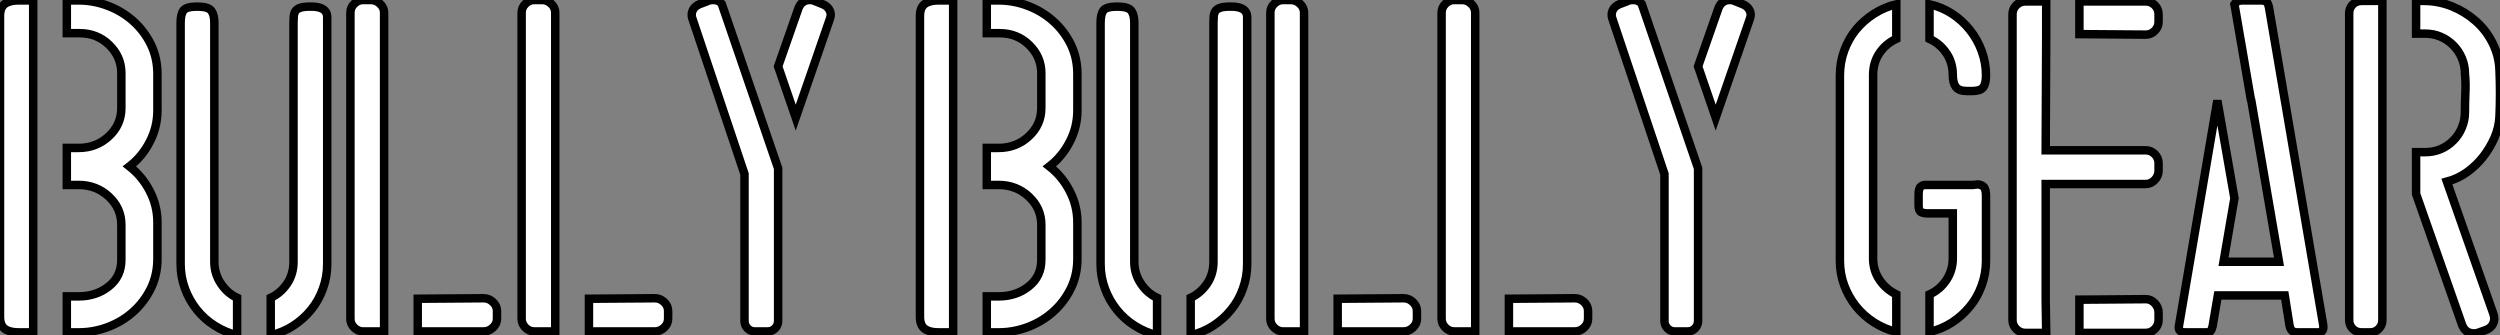
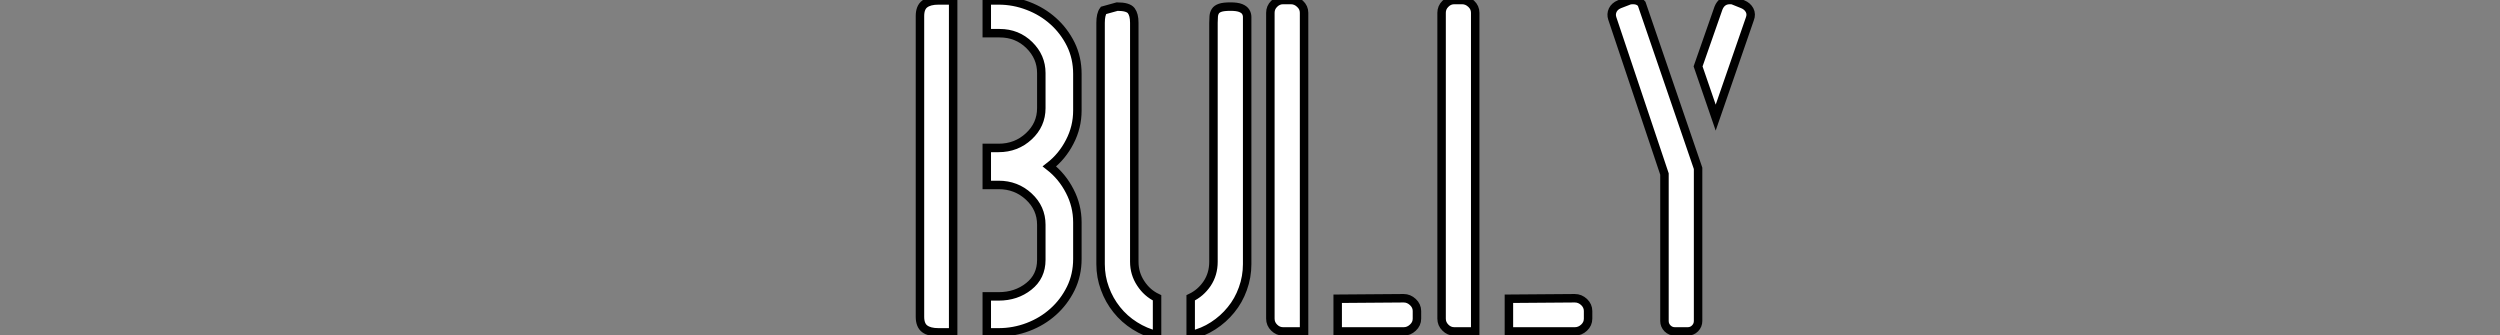
<svg xmlns="http://www.w3.org/2000/svg" viewBox="1.57 -39.31 295.23 39.59">
  <rect x="1.57" y="-39.31" width="295.23" height="39.59" fill="#808080" stroke="none" />
-   <path d="M9.46-0.06L9.46-4.31L10.86-4.31Q12.94-4.31 14.42-5.49Q15.90-6.66 15.90-8.62L15.90-8.62L15.90-12.77Q15.90-14.73 14.42-16.10Q12.94-17.47 10.86-17.47L10.86-17.47L9.46-17.47L9.46-21.84L10.86-21.84Q12.94-21.84 14.42-23.21Q15.90-24.58 15.90-26.54L15.90-26.54L15.90-30.69Q15.90-32.59 14.48-33.99Q13.05-35.39 10.98-35.39L10.98-35.39L9.46-35.39L9.46-39.26L10.86-39.26Q12.66-39.26 14.34-38.61Q16.02-37.97 17.30-36.82Q18.59-35.67 19.38-34.08Q20.16-32.48 20.16-30.58L20.16-30.58L20.16-26.26Q20.16-24.30 19.26-22.57Q18.37-20.83 16.86-19.66L16.86-19.66Q18.37-18.48 19.26-16.74Q20.16-15.01 20.16-13.05L20.16-13.05L20.16-8.74Q20.16-6.83 19.38-5.24Q18.59-3.64 17.30-2.49Q16.02-1.34 14.34-0.70Q12.66-0.06 10.86-0.06L10.86-0.06L9.46-0.06ZM1.57-1.90L1.57-1.90L1.57-37.41Q1.57-38.42 2.13-38.84Q2.69-39.26 3.75-39.26L3.75-39.26L5.49-39.26L5.49-0.06L3.75-0.06Q2.69-0.06 2.13-0.48Q1.57-0.90 1.57-1.90ZM33.54 0.28L33.54 0.28L33.54-4.14Q34.72-4.70 35.48-5.82Q36.23-6.94 36.23-8.40L36.23-8.40L36.23-36.62Q36.23-37.02 36.26-37.38Q36.29-37.74 36.46-38.00Q36.62-38.25 37.02-38.39Q37.41-38.53 38.25-38.53L38.25-38.53Q39.03-38.53 39.45-38.36Q39.87-38.19 40.04-37.91Q40.21-37.63 40.21-37.30Q40.21-36.96 40.21-36.62L40.21-36.62L40.21-8.12Q40.21-6.61 39.70-5.21Q39.20-3.81 38.30-2.72Q37.41-1.62 36.20-0.84Q35-0.06 33.54 0.28ZM22.90-8.12L22.90-8.12L22.90-36.62Q22.90-37.63 23.24-38.08Q23.58-38.53 24.86-38.53L24.86-38.53Q26.15-38.53 26.52-38.05Q26.88-37.58 26.88-36.62L26.88-36.62L26.88-8.40Q26.88-7 27.64-5.85Q28.39-4.70 29.57-4.14L29.57-4.14L29.57 0.28Q28.17-0.06 26.94-0.84Q25.70-1.62 24.81-2.74Q23.91-3.86 23.41-5.24Q22.90-6.61 22.90-8.12ZM42.95-1.68L42.95-1.68L42.95-37.80Q42.95-38.42 43.40-38.86Q43.85-39.31 44.46-39.31L44.46-39.31L45.36-39.31Q45.98-39.31 46.45-38.86Q46.93-38.42 46.93-37.80L46.93-37.80L46.93-0.17L44.46-0.17Q43.85-0.17 43.40-0.62Q42.95-1.06 42.95-1.68ZM58.69-0.17L50.90-0.17L50.90-4.03L58.69-4.09Q59.30-4.09 59.78-3.64Q60.26-3.19 60.26-2.58L60.26-2.58L60.26-1.68Q60.26-1.06 59.78-0.62Q59.30-0.17 58.69-0.17L58.69-0.17ZM63.17-1.68L63.17-1.68L63.17-37.80Q63.17-38.42 63.62-38.86Q64.06-39.31 64.68-39.31L64.68-39.31L65.58-39.31Q66.19-39.31 66.67-38.86Q67.14-38.42 67.14-37.80L67.14-37.80L67.14-0.17L64.68-0.17Q64.06-0.17 63.62-0.62Q63.17-1.06 63.17-1.68ZM78.90-0.17L71.12-0.17L71.12-4.03L78.90-4.09Q79.52-4.09 80.00-3.64Q80.47-3.19 80.47-2.58L80.47-2.58L80.47-1.68Q80.47-1.06 80.00-0.62Q79.52-0.17 78.90-0.17L78.90-0.17ZM84.17-38.81L84.17-38.81L85.34-39.26Q85.51-39.31 85.79-39.31L85.79-39.31Q86.46-39.31 86.80-38.86L86.80-38.86L93.46-19.43L93.46-1.40Q93.46-0.90 93.10-0.53Q92.74-0.17 92.23-0.17L92.23-0.17L90.72-0.17Q90.22-0.17 89.85-0.53Q89.49-0.90 89.49-1.40L89.49-1.40L89.49-18.76L83.33-37.13Q83.16-37.63 83.38-38.11Q83.61-38.58 84.17-38.81ZM95.54-25.42L93.46-31.47L95.87-38.36Q96.26-39.31 97.22-39.31L97.22-39.31Q97.50-39.31 97.61-39.26L97.61-39.26L98.73-38.81Q99.29-38.58 99.54-38.11Q99.79-37.63 99.57-37.07L99.57-37.07L95.54-25.42Z" fill="white" stroke="black" transform="scale(1,1)" />
-   <path d="M118.10-0.06L118.10-4.31L119.50-4.31Q121.58-4.31 123.06-5.49Q124.54-6.66 124.54-8.62L124.54-8.62L124.54-12.77Q124.54-14.73 123.06-16.10Q121.58-17.47 119.50-17.47L119.50-17.47L118.10-17.47L118.10-21.84L119.50-21.84Q121.58-21.84 123.06-23.21Q124.54-24.58 124.54-26.54L124.54-26.54L124.54-30.69Q124.54-32.59 123.12-33.99Q121.69-35.39 119.62-35.39L119.62-35.39L118.10-35.39L118.10-39.26L119.50-39.26Q121.30-39.26 122.98-38.61Q124.66-37.97 125.94-36.82Q127.23-35.67 128.02-34.08Q128.80-32.48 128.80-30.58L128.80-30.58L128.80-26.26Q128.80-24.30 127.90-22.57Q127.01-20.83 125.50-19.66L125.50-19.66Q127.01-18.48 127.90-16.74Q128.80-15.01 128.80-13.05L128.80-13.05L128.80-8.74Q128.80-6.83 128.02-5.24Q127.23-3.64 125.94-2.49Q124.66-1.34 122.98-0.70Q121.30-0.06 119.50-0.06L119.50-0.06L118.10-0.06ZM110.21-1.90L110.21-1.90L110.21-37.41Q110.21-38.42 110.77-38.84Q111.33-39.26 112.39-39.26L112.39-39.26L114.13-39.26L114.13-0.06L112.39-0.06Q111.33-0.06 110.77-0.48Q110.21-0.90 110.21-1.90ZM142.18 0.28L142.18 0.28L142.18-4.14Q143.36-4.70 144.12-5.82Q144.87-6.94 144.87-8.40L144.87-8.40L144.87-36.62Q144.87-37.02 144.90-37.38Q144.93-37.74 145.10-38.00Q145.26-38.25 145.66-38.39Q146.05-38.53 146.89-38.53L146.89-38.53Q147.67-38.53 148.09-38.36Q148.51-38.19 148.68-37.91Q148.85-37.63 148.85-37.30Q148.85-36.96 148.85-36.62L148.85-36.62L148.85-8.12Q148.85-6.61 148.34-5.21Q147.84-3.81 146.94-2.72Q146.05-1.62 144.84-0.84Q143.64-0.06 142.18 0.28ZM131.54-8.12L131.54-8.12L131.54-36.62Q131.54-37.63 131.88-38.08Q132.22-38.53 133.50-38.53L133.50-38.53Q134.79-38.53 135.16-38.05Q135.52-37.58 135.52-36.62L135.52-36.62L135.52-8.40Q135.52-7 136.28-5.85Q137.03-4.70 138.21-4.14L138.21-4.14L138.21 0.28Q136.81-0.06 135.58-0.84Q134.34-1.62 133.45-2.74Q132.55-3.86 132.05-5.24Q131.54-6.61 131.54-8.12ZM151.59-1.68L151.59-1.68L151.59-37.80Q151.59-38.42 152.04-38.86Q152.49-39.31 153.10-39.31L153.10-39.31L154.00-39.31Q154.62-39.31 155.09-38.86Q155.57-38.42 155.57-37.80L155.57-37.80L155.57-0.17L153.10-0.17Q152.49-0.17 152.04-0.62Q151.59-1.06 151.59-1.68ZM167.33-0.17L159.54-0.17L159.54-4.03L167.33-4.09Q167.94-4.09 168.42-3.64Q168.90-3.19 168.90-2.58L168.90-2.58L168.90-1.68Q168.90-1.06 168.42-0.62Q167.94-0.17 167.33-0.17L167.33-0.17ZM171.81-1.68L171.81-1.68L171.81-37.80Q171.81-38.42 172.26-38.86Q172.70-39.31 173.32-39.31L173.32-39.31L174.22-39.31Q174.83-39.31 175.31-38.86Q175.78-38.42 175.78-37.80L175.78-37.80L175.78-0.17L173.32-0.17Q172.70-0.17 172.26-0.62Q171.81-1.06 171.81-1.68ZM187.54-0.17L179.76-0.17L179.76-4.03L187.54-4.09Q188.16-4.09 188.64-3.64Q189.11-3.19 189.11-2.58L189.11-2.58L189.11-1.68Q189.11-1.06 188.64-0.62Q188.16-0.17 187.54-0.17L187.54-0.17ZM192.81-38.81L192.81-38.81L193.98-39.26Q194.15-39.31 194.43-39.31L194.43-39.31Q195.10-39.31 195.44-38.86L195.44-38.86L202.10-19.43L202.10-1.40Q202.10-0.90 201.74-0.53Q201.38-0.17 200.87-0.17L200.87-0.17L199.36-0.17Q198.86-0.17 198.49-0.53Q198.13-0.90 198.13-1.40L198.13-1.40L198.13-18.76L191.97-37.13Q191.80-37.63 192.02-38.11Q192.25-38.58 192.81-38.81ZM204.18-25.42L202.10-31.47L204.51-38.36Q204.90-39.31 205.86-39.31L205.86-39.31Q206.14-39.31 206.25-39.26L206.25-39.26L207.37-38.81Q207.93-38.58 208.18-38.11Q208.43-37.63 208.21-37.07L208.21-37.07L204.18-25.42Z" fill="white" stroke="black" transform="scale(1,1)" />
-   <path d="M218.85-8.51L218.85-8.51L218.85-30.41Q218.85-31.92 219.35-33.32Q219.86-34.72 220.75-35.81Q221.65-36.90 222.88-37.69Q224.11-38.47 225.51-38.81L225.51-38.81L225.51-34.72Q224.28-34.16 223.52-33.04Q222.77-31.92 222.77-30.46L222.77-30.46L222.77-8.79Q222.77-7.39 223.52-6.27Q224.28-5.15 225.51-4.54L225.51-4.54L225.51-0.11Q224.11-0.45 222.88-1.23Q221.65-2.02 220.75-3.14Q219.86-4.26 219.35-5.63Q218.85-7 218.85-8.51ZM228.93-17.47L229.21-17.47L234.58-17.47Q234.70-17.47 234.84-17.50Q234.98-17.53 235.09-17.53L235.09-17.53Q235.48-17.53 235.79-17.28Q236.10-17.02 236.10-16.18L236.10-16.18L236.10-8.51Q236.10-7 235.59-5.60Q235.09-4.20 234.19-3.11Q233.30-2.02 232.09-1.23Q230.89-0.45 229.43-0.11L229.43-0.11L229.43-4.54Q230.66-5.10 231.42-6.24Q232.18-7.39 232.18-8.79L232.18-8.79L232.18-14.11L229.26-14.11Q228.76-14.11 228.45-14.25Q228.14-14.39 228.14-15.06L228.14-15.06L228.14-16.30Q228.14-17.08 228.40-17.28Q228.65-17.47 228.93-17.47L228.93-17.47ZM229.43-34.72L229.43-38.81Q230.89-38.47 232.09-37.69Q233.30-36.90 234.19-35.78Q235.09-34.66 235.59-33.29Q236.10-31.92 236.10-30.41L236.10-30.41Q236.10-29.40 235.76-28.98Q235.42-28.56 234.47-28.56L234.47-28.56L233.86-28.56Q232.90-28.56 232.54-29.04Q232.18-29.51 232.18-30.46L232.18-30.46Q232.18-31.92 231.42-33.04Q230.66-34.16 229.43-34.72L229.43-34.72ZM240.74-39.14L240.74-39.14L243.21-39.14L243.21-35.28L243.15-21.56L254.97-21.56Q255.58-21.56 256.03-21.11Q256.48-20.66 256.48-20.05L256.48-20.05L256.48-19.15Q256.48-18.54 256.03-18.06Q255.58-17.58 254.97-17.58L254.97-17.58L243.15-17.58L243.15-3.86L243.21 0L240.74 0Q240.13 0 239.68-0.45Q239.23-0.90 239.23-1.51L239.23-1.51L239.23-37.63Q239.23-38.25 239.68-38.70Q240.13-39.14 240.74-39.14ZM247.13-3.92L254.97-3.98Q255.58-3.98 256.03-3.50Q256.48-3.02 256.48-2.41L256.48-2.41L256.48-1.51Q256.48-0.90 256.03-0.45Q255.58 0 254.97 0L254.97 0L247.13 0L247.13-3.92ZM247.13-39.14L254.97-39.14Q255.58-39.14 256.03-38.70Q256.48-38.25 256.48-37.63L256.48-37.63L256.48-36.74Q256.48-36.12 256.03-35.67Q255.58-35.22 254.97-35.22L254.97-35.22L247.13-35.28L247.13-39.14ZM258.89-0.84L258.89-0.84L263.42-27.44L265.44-15.90L264.15-8.40L270.70-8.40L267.40-27.61L267.40-27.44L265.44-38.81Q265.72-39.26 266.39-39.26L266.39-39.26L268.52-39.26Q268.97-39.26 269.19-39.12Q269.42-38.98 269.53-38.36L269.53-38.36L275.91-1.01Q276.08-0.06 275.35-0.06L275.35-0.06L272.89-0.06Q272.55-0.06 272.30-0.20Q272.05-0.34 271.94-0.90L271.94-0.90L271.38-4.42L263.48-4.42L262.86-0.78Q262.75-0.34 262.61-0.20Q262.47-0.06 262.14-0.06L262.14-0.06L259.67-0.06Q258.72-0.06 258.89-0.84ZM286.89-39.20L287.84-39.20Q289.52-39.20 291.12-38.56Q292.71-37.91 293.94-36.82Q295.18-35.73 295.93-34.22Q296.69-32.70 296.74-30.97L296.74-30.97Q296.86-28.28 296.74-25.59L296.74-25.59Q296.69-24.30 296.16-23.07Q295.62-21.84 294.81-20.80Q294.00-19.77 292.91-18.98Q291.82-18.20 290.53-17.86L290.53-17.86L296.02-2.24Q296.24-1.62 295.99-1.09Q295.74-0.56 295.12-0.34L295.12-0.34L294.17 0Q294.00 0.06 293.72 0.06L293.72 0.06Q292.71 0.06 292.32-0.95L292.32-0.95L286.89-16.41L286.89-21.34L287.95-21.34Q288.96-21.34 289.80-21.70Q290.64-22.06 291.28-22.71Q291.93-23.35 292.29-24.22Q292.66-25.09 292.66-26.04L292.66-26.04Q292.66-27.22 292.71-28.34Q292.77-29.46 292.66-30.63L292.66-30.63Q292.66-31.58 292.29-32.45Q291.93-33.32 291.28-33.96Q290.64-34.61 289.80-34.97Q288.96-35.34 287.95-35.34L287.95-35.34L286.89-35.34L286.89-39.20ZM278.99-1.51L278.99-37.74Q278.99-38.36 279.41-38.78Q279.83-39.20 280.45-39.20L280.45-39.20L282.91-39.20L282.91-1.51Q282.91-0.90 282.49-0.48Q282.07-0.06 281.46-0.06L281.46-0.06L280.45-0.06Q279.83-0.06 279.41-0.48Q278.99-0.90 278.99-1.51L278.99-1.51Z" fill="white" stroke="black" transform="scale(1,1)" />
+   <path d="M118.10-0.06L118.10-4.31L119.50-4.31Q121.58-4.31 123.06-5.49Q124.54-6.66 124.54-8.62L124.54-8.62L124.54-12.77Q124.54-14.73 123.06-16.10Q121.58-17.47 119.50-17.47L119.50-17.47L118.10-17.47L118.10-21.84L119.50-21.84Q121.58-21.84 123.06-23.21Q124.54-24.58 124.54-26.54L124.54-26.54L124.54-30.69Q124.54-32.59 123.12-33.99Q121.69-35.39 119.62-35.39L119.62-35.39L118.10-35.39L118.10-39.26L119.50-39.26Q121.30-39.26 122.98-38.61Q124.66-37.97 125.94-36.82Q127.23-35.67 128.02-34.08Q128.80-32.48 128.80-30.58L128.80-30.58L128.80-26.26Q128.80-24.30 127.90-22.57Q127.01-20.83 125.50-19.66L125.50-19.66Q127.01-18.48 127.90-16.74Q128.80-15.01 128.80-13.05L128.80-13.05L128.80-8.74Q128.80-6.83 128.02-5.24Q127.23-3.64 125.94-2.49Q124.66-1.34 122.98-0.70Q121.30-0.06 119.50-0.06L119.50-0.06L118.10-0.06ZM110.21-1.90L110.21-1.90L110.21-37.41Q110.21-38.42 110.77-38.84Q111.33-39.26 112.39-39.26L112.39-39.26L114.13-39.26L114.13-0.06L112.39-0.06Q111.33-0.06 110.77-0.48Q110.21-0.90 110.21-1.90ZM142.18 0.28L142.18 0.28L142.18-4.14Q143.36-4.70 144.12-5.82Q144.87-6.94 144.87-8.40L144.87-8.40L144.87-36.62Q144.87-37.02 144.90-37.38Q144.93-37.74 145.10-38.00Q145.26-38.25 145.66-38.39Q146.05-38.53 146.89-38.53L146.89-38.53Q147.67-38.53 148.09-38.36Q148.51-38.19 148.68-37.91Q148.85-37.63 148.85-37.30Q148.85-36.96 148.85-36.62L148.85-36.62L148.85-8.12Q148.85-6.61 148.34-5.21Q147.84-3.81 146.94-2.72Q146.05-1.62 144.84-0.84Q143.64-0.06 142.18 0.28ZM131.54-8.12L131.54-8.12L131.54-36.62Q131.54-37.63 131.88-38.08L133.50-38.53Q134.79-38.53 135.16-38.05Q135.52-37.58 135.52-36.62L135.52-36.62L135.52-8.40Q135.52-7 136.28-5.85Q137.03-4.70 138.21-4.14L138.21-4.14L138.21 0.28Q136.81-0.06 135.58-0.84Q134.34-1.62 133.45-2.74Q132.55-3.86 132.05-5.24Q131.54-6.61 131.54-8.12ZM151.59-1.68L151.59-1.68L151.59-37.80Q151.59-38.42 152.04-38.86Q152.49-39.31 153.10-39.31L153.10-39.31L154.00-39.31Q154.62-39.31 155.09-38.86Q155.57-38.42 155.57-37.80L155.57-37.80L155.57-0.17L153.10-0.17Q152.49-0.17 152.04-0.62Q151.59-1.06 151.59-1.68ZM167.33-0.17L159.54-0.17L159.54-4.03L167.33-4.09Q167.94-4.09 168.42-3.64Q168.90-3.19 168.90-2.58L168.90-2.58L168.90-1.68Q168.90-1.06 168.42-0.62Q167.94-0.17 167.33-0.17L167.33-0.17ZM171.81-1.68L171.81-1.68L171.81-37.80Q171.81-38.42 172.26-38.86Q172.70-39.31 173.32-39.31L173.32-39.31L174.22-39.31Q174.83-39.31 175.31-38.86Q175.78-38.42 175.78-37.80L175.78-37.80L175.78-0.17L173.32-0.17Q172.70-0.17 172.26-0.62Q171.81-1.06 171.81-1.68ZM187.54-0.17L179.76-0.17L179.76-4.03L187.54-4.09Q188.16-4.09 188.64-3.64Q189.11-3.19 189.11-2.58L189.11-2.58L189.11-1.68Q189.11-1.06 188.64-0.62Q188.16-0.17 187.54-0.17L187.54-0.17ZM192.81-38.81L192.81-38.81L193.98-39.26Q194.15-39.31 194.43-39.31L194.43-39.31Q195.10-39.31 195.44-38.86L195.44-38.86L202.10-19.43L202.10-1.40Q202.10-0.90 201.74-0.53Q201.38-0.17 200.87-0.17L200.87-0.17L199.36-0.17Q198.86-0.17 198.49-0.53Q198.13-0.90 198.13-1.40L198.13-1.40L198.13-18.76L191.97-37.13Q191.80-37.63 192.02-38.11Q192.25-38.58 192.81-38.81ZM204.18-25.42L202.10-31.47L204.51-38.36Q204.90-39.31 205.86-39.31L205.86-39.31Q206.14-39.31 206.25-39.26L206.25-39.26L207.37-38.81Q207.93-38.58 208.18-38.11Q208.43-37.63 208.21-37.07L208.21-37.07L204.18-25.42Z" fill="white" stroke="black" transform="scale(1,1)" />
</svg>